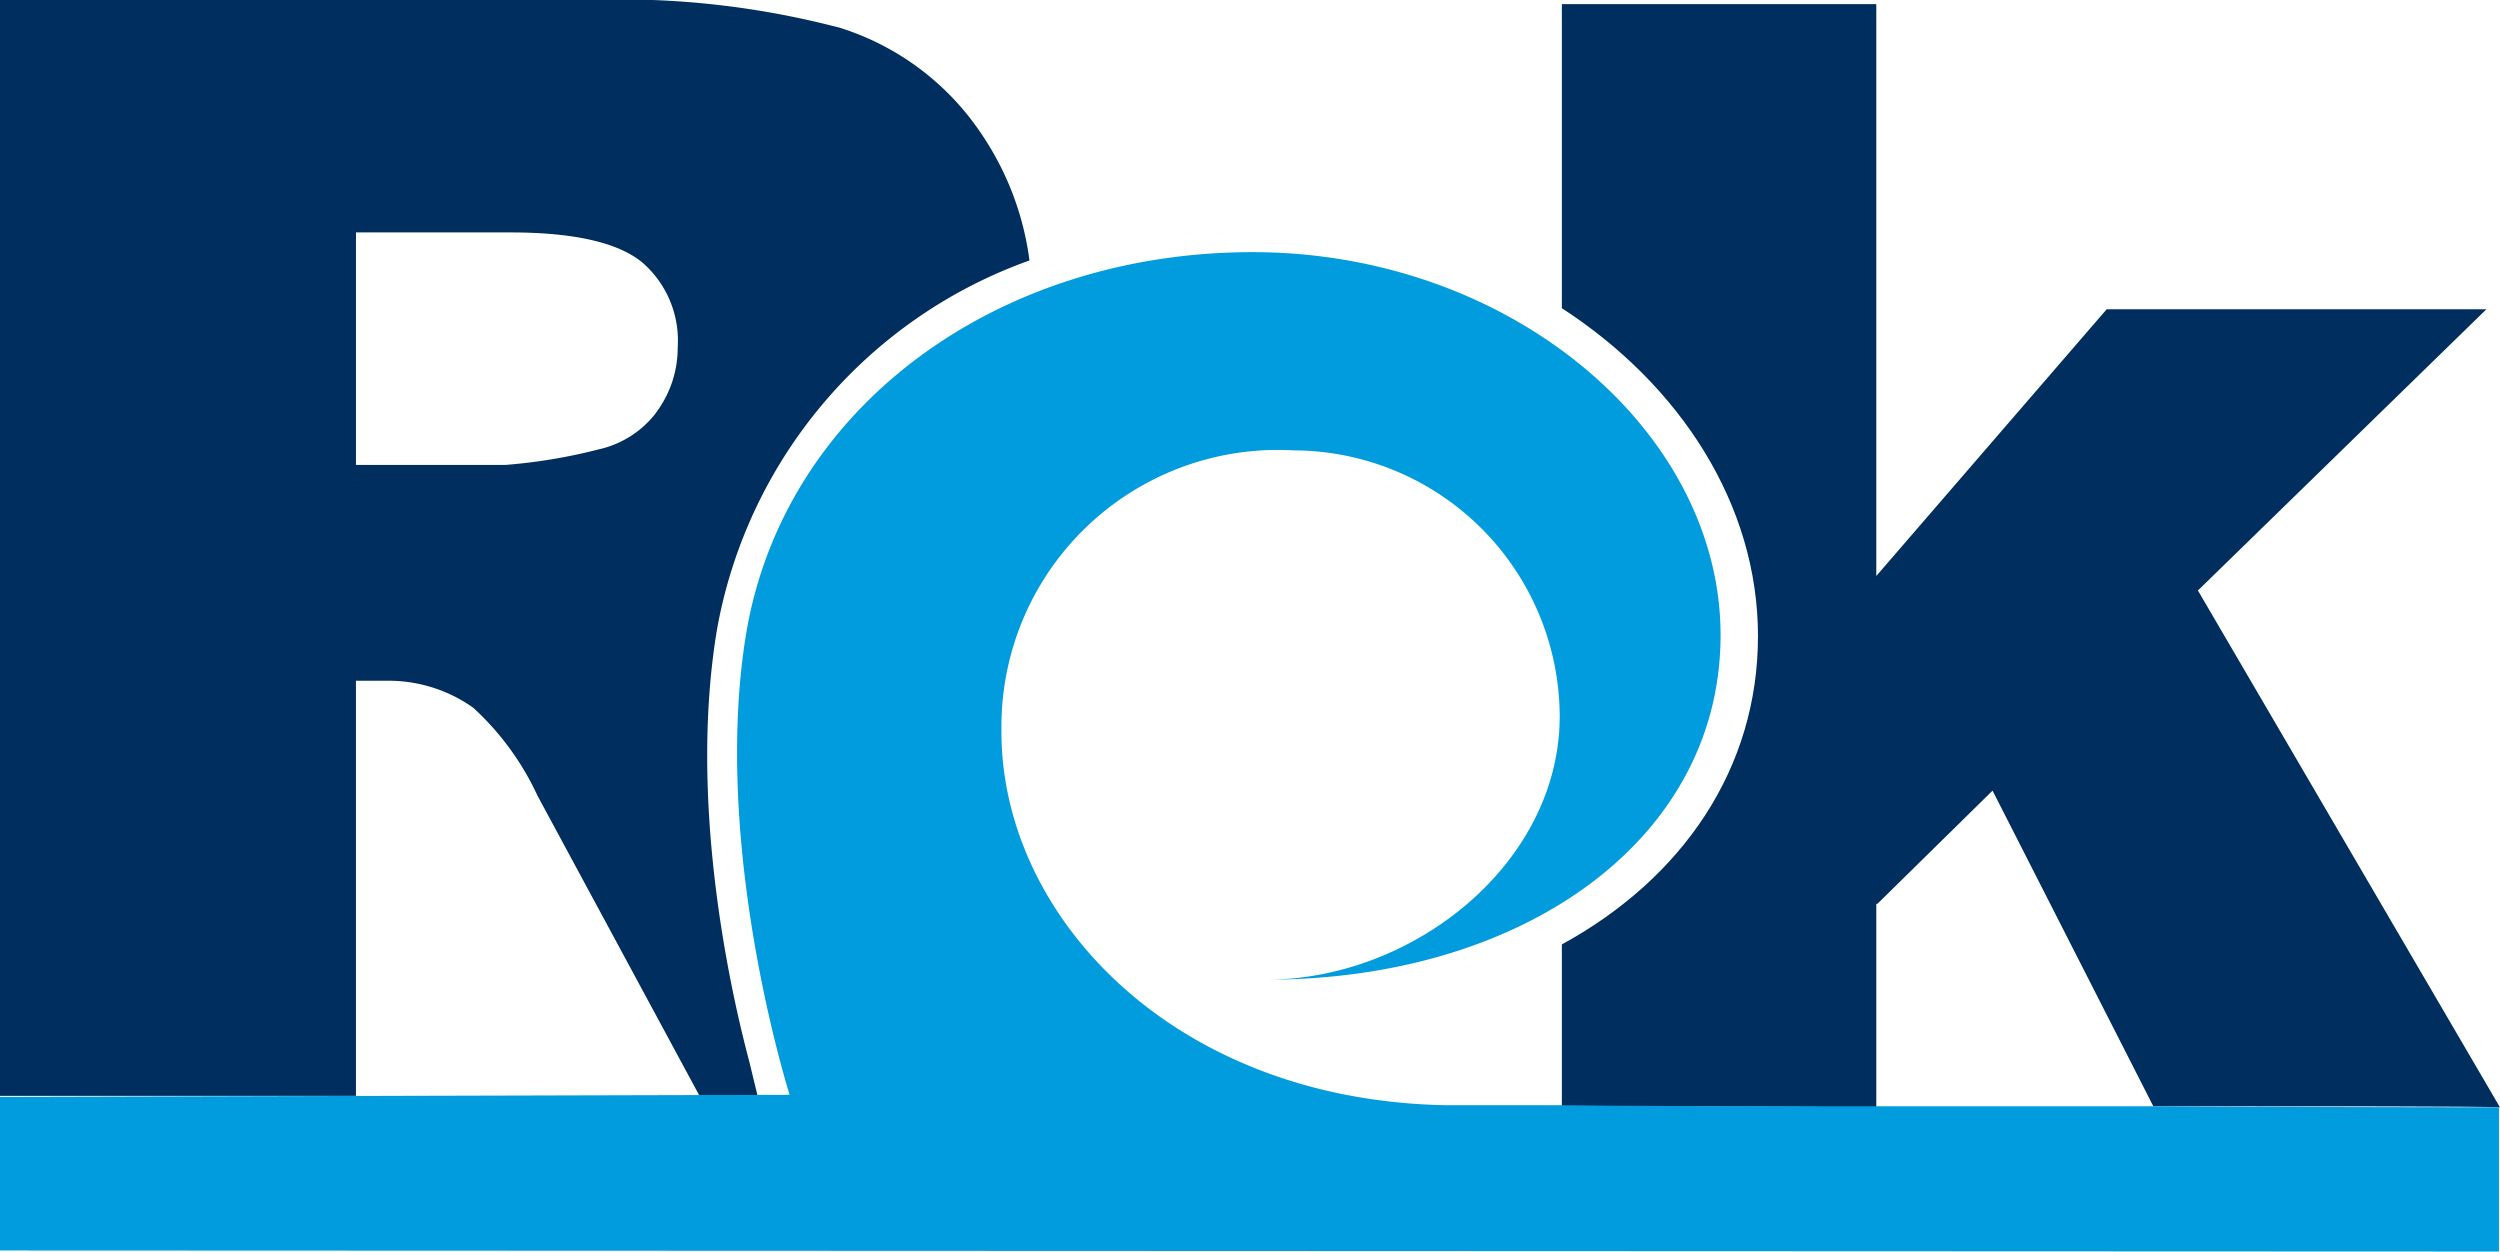
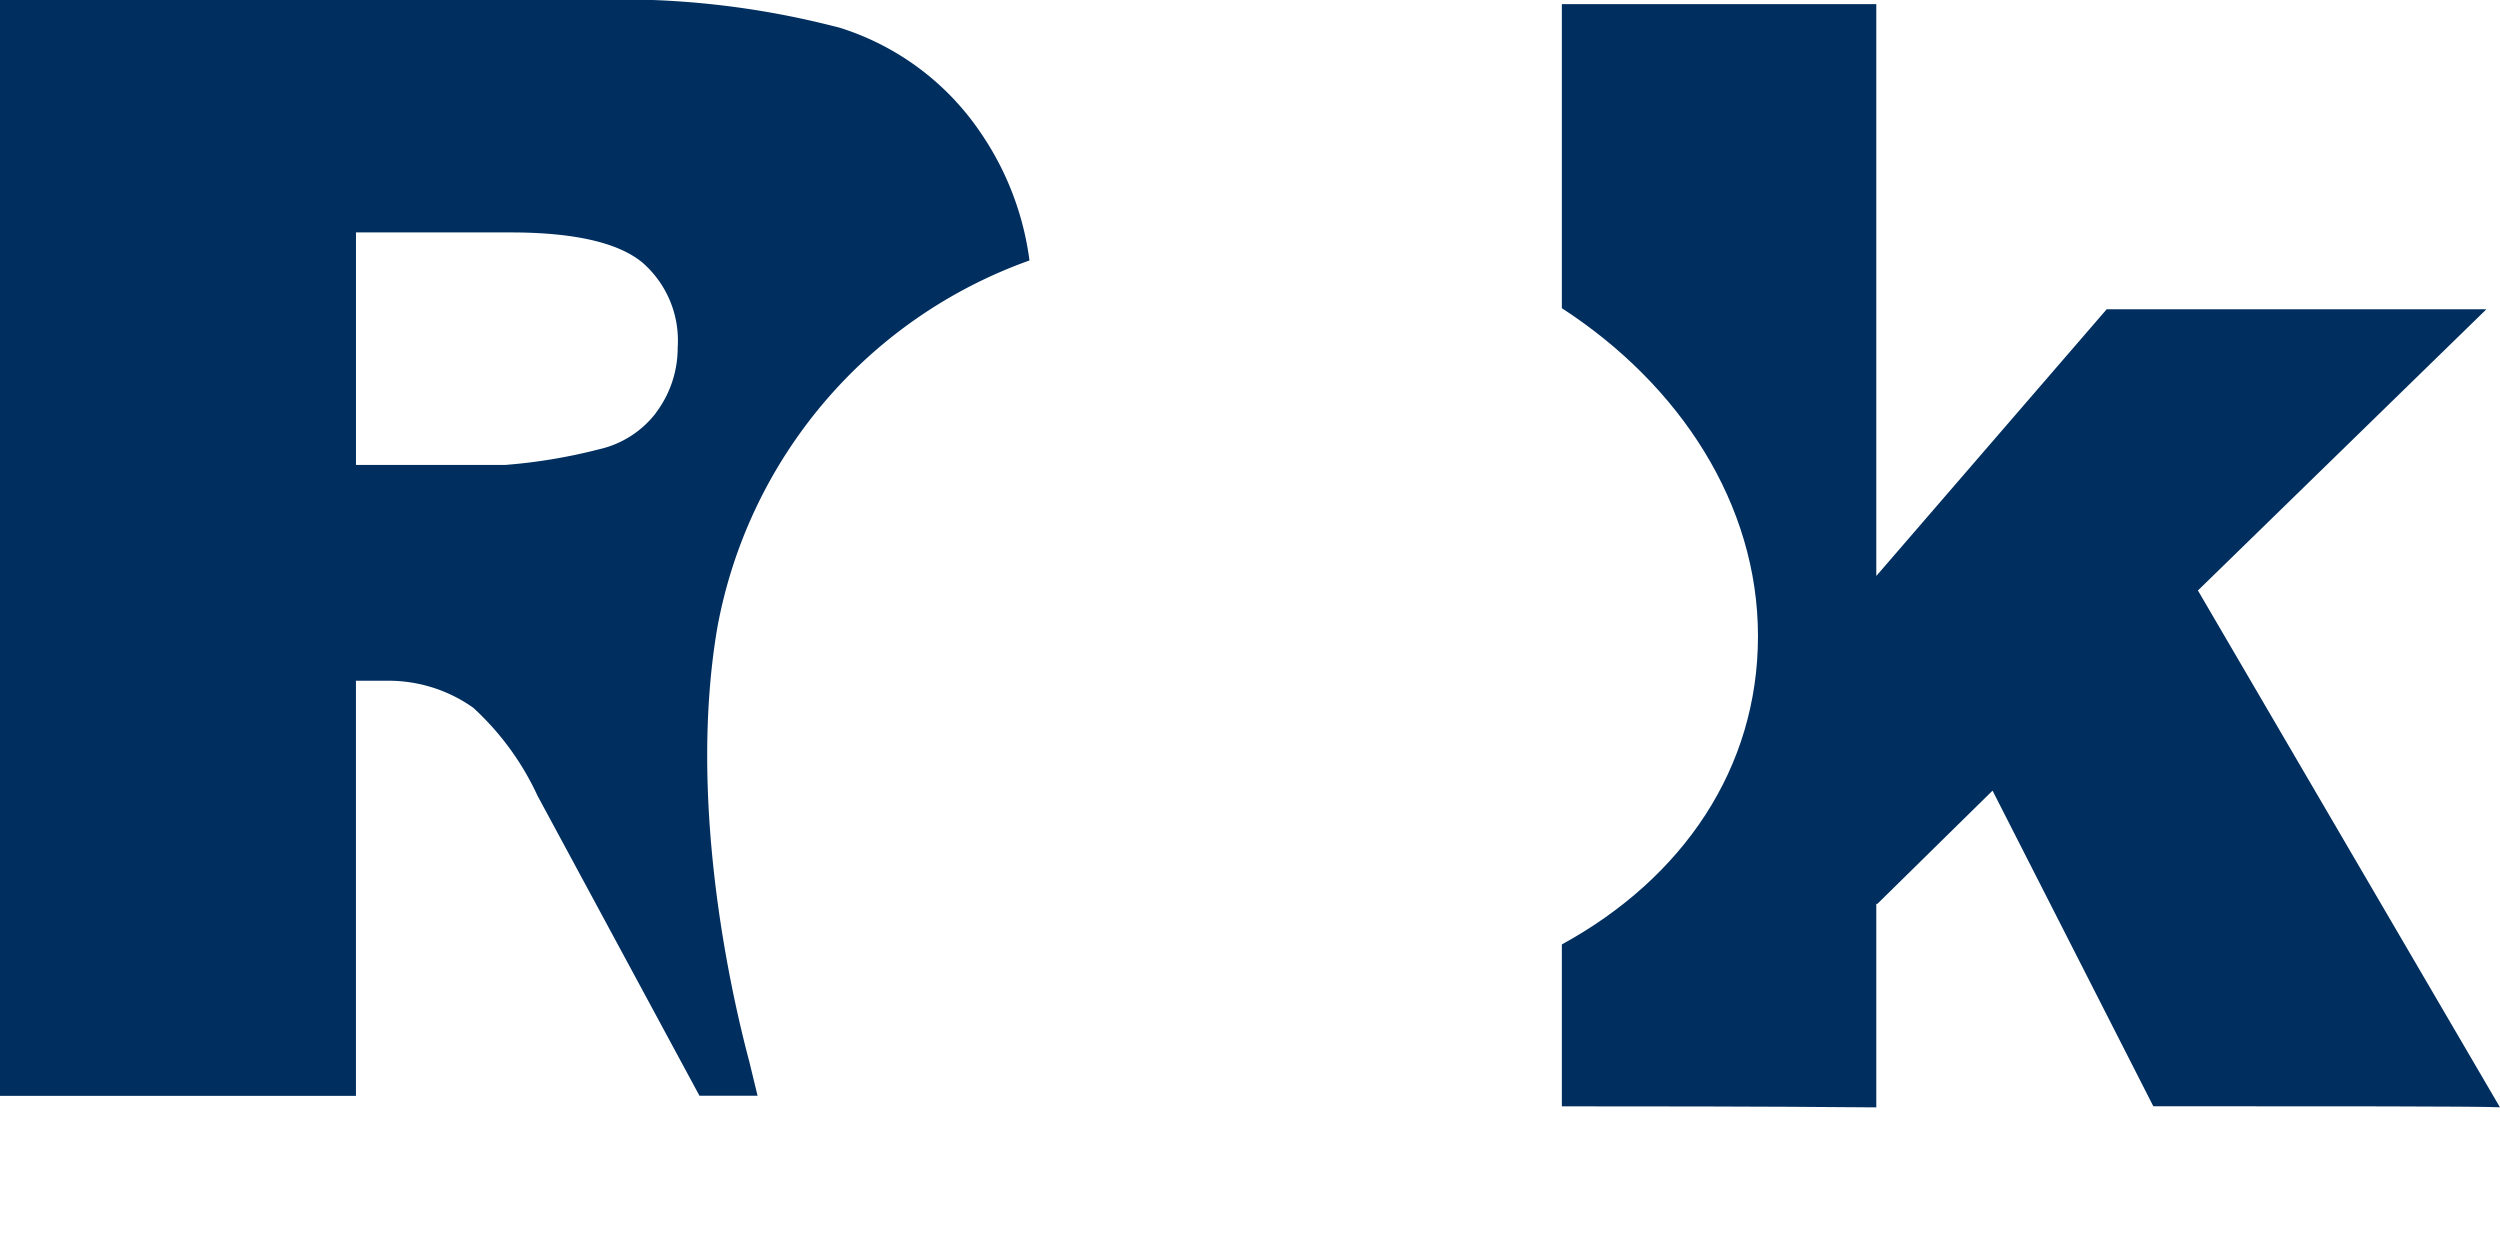
<svg xmlns="http://www.w3.org/2000/svg" viewBox="0 0 79.465 39.782">
  <defs>
    <style>
      .cls-1 {
        fill: #002e5f;
      }

      .cls-2 {
        fill: #009cde;
      }
    </style>
  </defs>
  <g id="Group_9653" data-name="Group 9653" transform="translate(-1195.967 -59.499)">
    <path id="Path_1" data-name="Path 1" class="cls-1" d="M32.723,8.28a9.316,9.316,0,0,0-1.55-4.057A8.46,8.46,0,0,0,26.719.891,27.373,27.373,0,0,0,18.736,0H0V34.834H11.314V21.639h.99a4.654,4.654,0,0,1,2.738.858,8.782,8.782,0,0,1,2.045,2.8l5.146,9.533H24.08l-.264-1.089C23.124,31.139,21.9,25.3,22.794,19.99A15.322,15.322,0,0,1,32.723,8.28M20.848,13.129a3.156,3.156,0,0,1-1.814,1.155,17.371,17.371,0,0,1-2.969.495h-4.75V7.389h4.915c2.045,0,3.431.33,4.189.957a3.284,3.284,0,0,1,1.122,2.7,3.423,3.423,0,0,1-.693,2.078" transform="translate(1195.967 59.498)" />
    <path id="Path_2" data-name="Path 2" class="cls-1" d="M160.528,29l3.662-3.6L169.3,35.432c5.608,0,10.259,0,11.018.033l-9.6-16.427,9.17-8.939H167.818l-7.323,8.478V.4H150.5v9.665c3.76,2.441,6.234,6.234,6.234,10.424s-2.375,7.686-6.234,9.8v5.146c2.54,0,6.169,0,9.995.033V29" transform="translate(1095.112 59.23)" />
-     <path id="Path_3" data-name="Path 3" class="cls-2" d="M79.432,51.481s-5.41,0-11.018-.033H59.64c-3.826,0-7.455,0-9.995-.033H45.95c-8.741-.165-14.184-6.1-14.118-11.974a8.787,8.787,0,0,1,9.3-8.84,8.481,8.481,0,0,1,8.445,8.445c0,4.684-4.651,8.379-9.335,8.379,8.181,0,14.448-4.453,14.448-10.952S48,24.3,39.815,24.3s-14.91,4.981-16.1,12.139C22.6,43.234,25.1,51.085,25.1,51.085L0,51.151v4.882l79.432.033V51.481" transform="translate(1195.967 43.214)" />
  </g>
</svg>